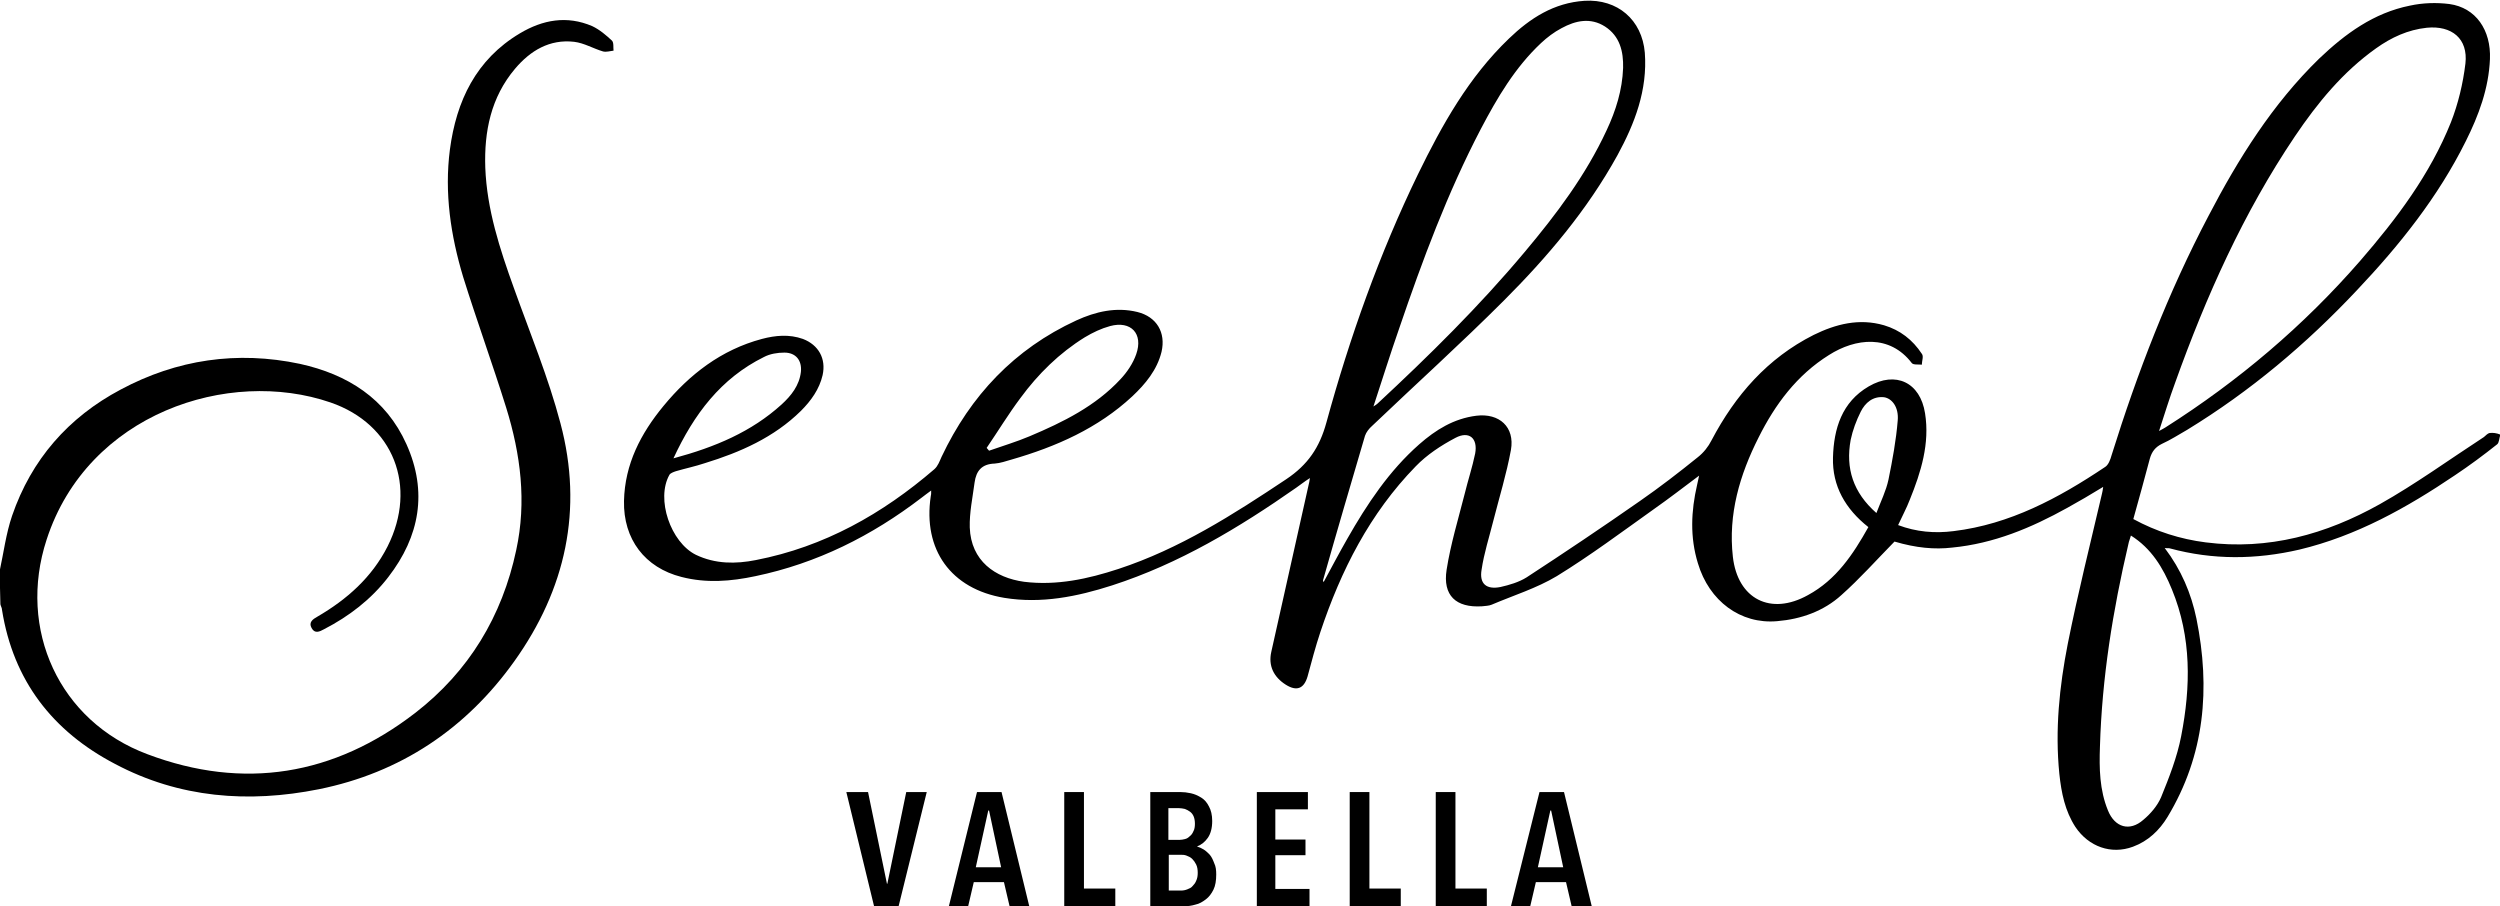
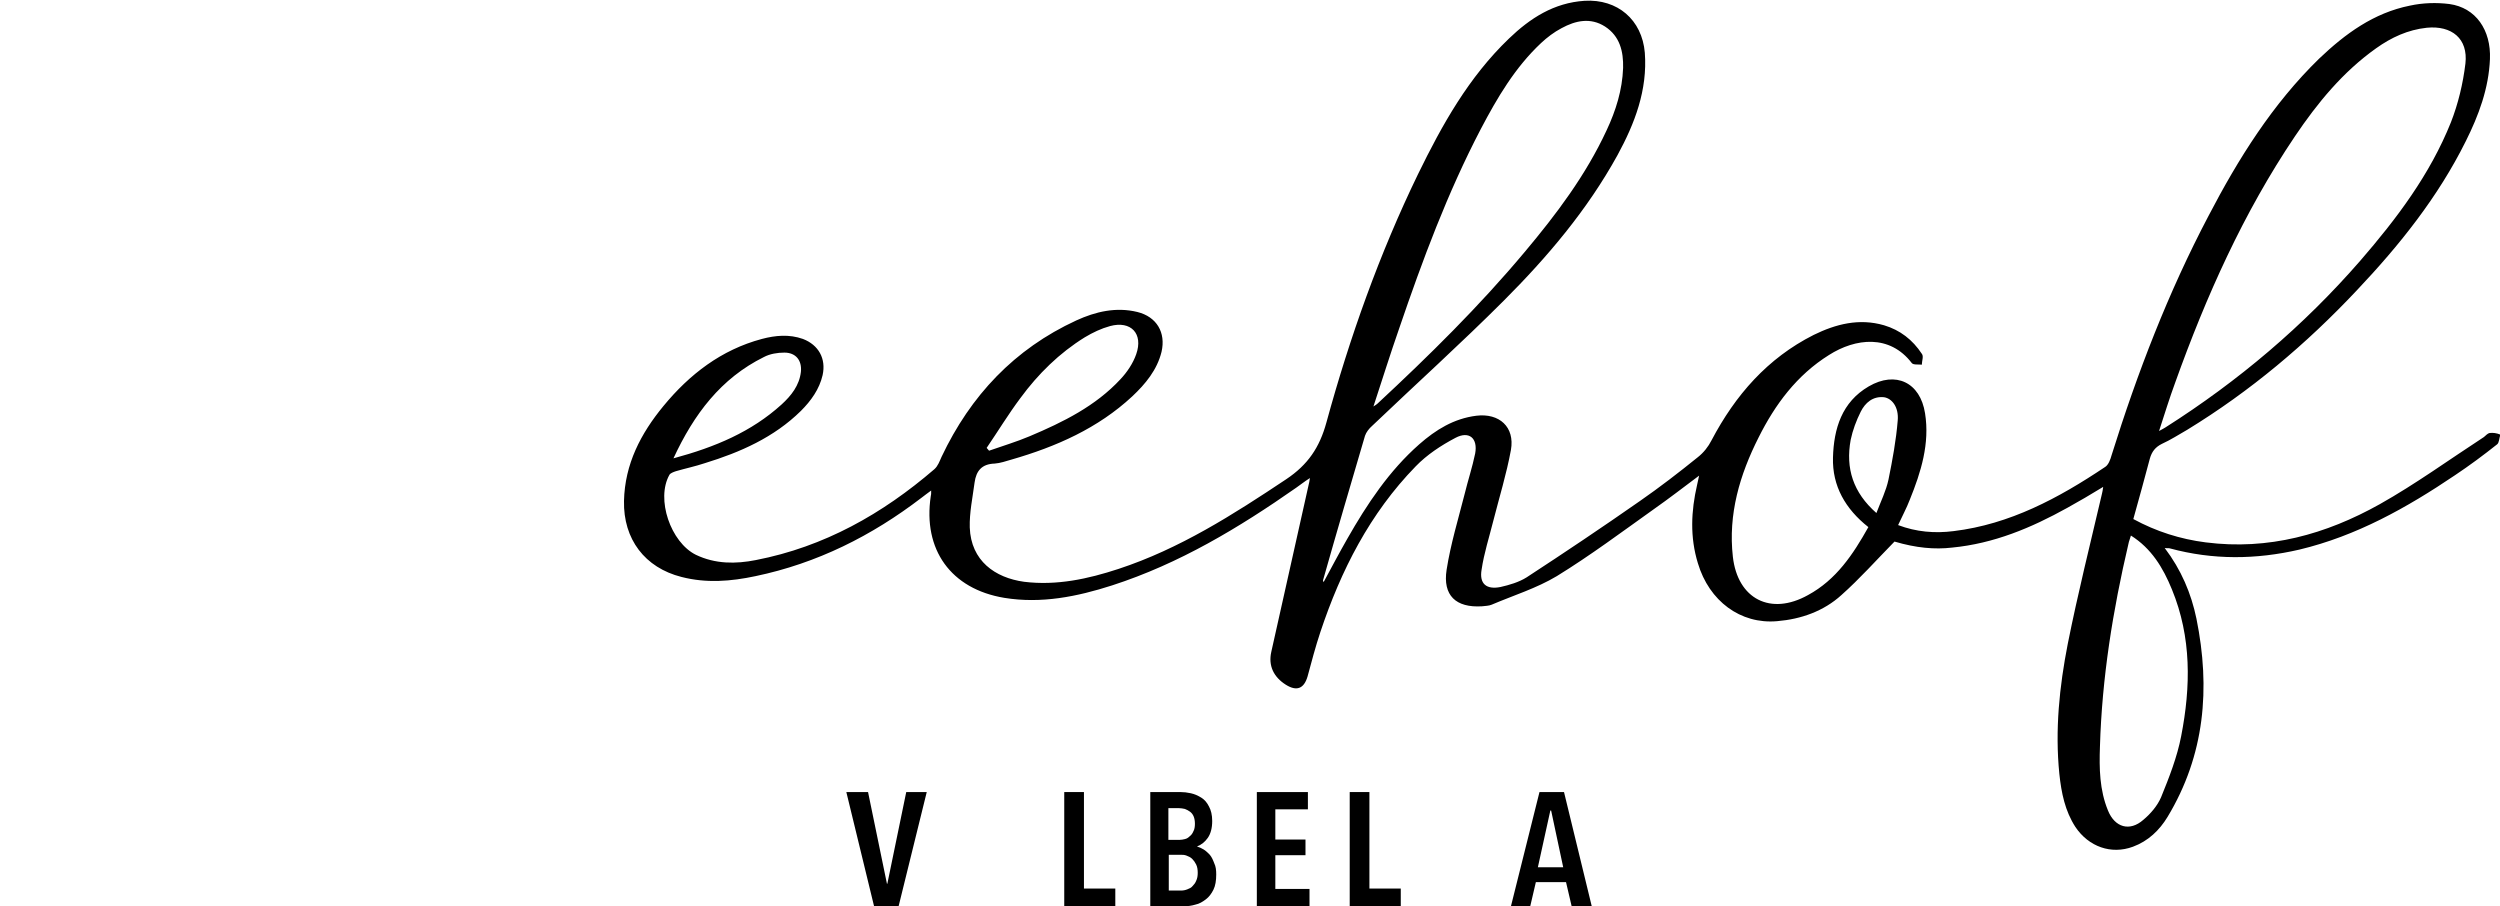
<svg xmlns="http://www.w3.org/2000/svg" version="1.1" id="Ebene_1" x="0px" y="0px" width="621.8px" height="225.4px" viewBox="0 0 621.8 225.4" style="enable-background:new 0 0 621.8 225.4;">
  <g>
    <path d="M223.5,225.4h-6.1l-6.9-28.4h5.4l4.7,22.8h0.1l4.7-22.8h5.1L223.5,225.4z" />
-     <path d="M251.1,225.4l-1.4-6h-7.5l-1.4,6h-4.8L243,197h6.1l6.9,28.4H251.1z M246,201.6h-0.2l-3.1,14.1h6.3L246,201.6z" />
    <path d="M264.7,225.4V197h4.9v24h7.8v4.5H264.7z" />
    <path d="M302.5,217.5c0,1.5-0.2,2.8-0.7,3.8c-0.5,1-1.1,1.8-1.9,2.4c-0.8,0.6-1.6,1.1-2.6,1.3c-1,0.3-1.9,0.4-2.8,0.4h-8.4V197h7.5&#10;  c0.8,0,1.7,0.1,2.6,0.3c0.9,0.2,1.8,0.6,2.6,1.1c0.8,0.5,1.4,1.2,1.9,2.2c0.5,0.9,0.8,2.1,0.8,3.6c0,1.8-0.4,3.2-1.1,4.2&#10;  c-0.7,1-1.6,1.7-2.6,2.1v0.1c0.5,0.1,1.1,0.4,1.6,0.7c0.5,0.3,1,0.8,1.5,1.3c0.5,0.6,0.8,1.3,1.1,2.1&#10;  C302.4,215.5,302.5,216.4,302.5,217.5z M297.2,204.9c0-0.7-0.1-1.3-0.3-1.8c-0.2-0.5-0.5-0.9-0.9-1.2c-0.4-0.3-0.8-0.5-1.3-0.7&#10;  c-0.5-0.1-1-0.2-1.5-0.2h-2.6v7.9h2.7c0.5,0,1-0.1,1.4-0.2c0.5-0.1,0.9-0.4,1.2-0.7c0.4-0.3,0.7-0.7,0.9-1.2&#10;  C297.1,206.3,297.2,205.6,297.2,204.9z M297.9,217.1c0-0.8-0.1-1.5-0.4-2.1c-0.3-0.6-0.6-1-1-1.4c-0.4-0.4-0.9-0.6-1.4-0.8&#10;  c-0.5-0.2-1-0.2-1.5-0.2h-2.9v8.9h3c0.6,0,1.1-0.1,1.6-0.3c0.5-0.2,1-0.4,1.3-0.8c0.4-0.4,0.7-0.8,0.9-1.3&#10;  C297.8,218.5,297.9,217.8,297.9,217.1z" />
    <path d="M312.6,225.4V197h12.7v4.3h-8.1v7.5h7.5v3.9h-7.5v8.4h8.5v4.3H312.6z" />
    <path d="M335.7,225.4V197h4.9v24h7.8v4.5H335.7z" />
-     <path d="M357.1,225.4V197h4.9v24h7.8v4.5H357.1z" />
    <path d="M390.9,225.4l-1.4-6H382l-1.4,6h-4.8l7.1-28.4h6.1l6.9,28.4H390.9z M385.8,201.6h-0.2l-3.1,14.1h6.3L385.8,201.6z" />
  </g>
  <g>
-     <path d="M147.3,6.5c-6.3-2.7-12.3-1.6-18,1.8c-10.9,6.5-15.8,16.8-17.4,28.9c-1.4,10.8,0.2,21.4,3.3,31.7&#10;  c3.4,10.9,7.3,21.6,10.7,32.5c3.6,11.6,5.1,23.4,2.5,35.4c-3.5,16.5-11.8,30.2-25.1,40.5c-20.2,15.6-42.7,19.3-66.6,10.3&#10;  c-22-8.2-32.4-31.1-25.1-53.4c10.2-31.4,45.3-42.8,70.6-34.1c15.7,5.4,21.7,20.9,14.2,35.8c-3.9,7.7-10.1,13.2-17.5,17.5&#10;  c-1.1,0.6-2.2,1.4-1.4,2.8c0.8,1.5,2,0.9,3.1,0.3c6.2-3.2,11.7-7.4,16-13c7.8-10.1,9.8-21.2,4.5-33c-5.1-11.4-14.7-17.4-26.5-20&#10;  c-15.6-3.3-30.6-1.1-44.6,6.4c-13,6.9-22.2,17.4-27,31.4c-1.5,4.4-2.1,9.2-3.1,13.8c0.1,2.7,0.1,5.5,0.2,8.2&#10;  c0.1,0.5,0.4,0.9,0.4,1.4c2.8,17.6,12.6,30.2,28.1,38.3c16,8.5,33.2,9.8,50.7,6.3c20.3-4.1,36.6-15,48.6-31.8&#10;  c12.8-17.9,17.2-37.8,11.5-59.2c-3-11.4-7.6-22.5-11.6-33.7c-3.5-9.7-6.7-19.5-7.1-29.9c-0.3-9,1.4-17.5,7.4-24.6&#10;  c3.8-4.5,8.6-7.4,14.7-6.7c2.5,0.3,4.8,1.7,7.2,2.4c0.8,0.2,1.7-0.1,2.6-0.2c-0.1-0.8,0.1-2-0.4-2.5C150.8,8.8,149.2,7.4,147.3,6.5&#10;  z" />
    <path d="M619.2,107.7c-0.5,0.1-0.9,0.6-1.4,1c-8.6,5.6-17,11.7-25.9,16.7c-13.4,7.5-27.7,11.5-43.3,9.5c-6.3-0.8-12.3-2.7-18-5.8&#10;  c1.4-5.1,2.8-10,4.1-15c0.5-1.8,1.4-2.9,3-3.7c2.2-1,4.2-2.3,6.3-3.5c15.7-9.6,29.6-21.3,42.2-34.7c10.6-11.2,20.2-23.2,27.1-37.1&#10;  c3.2-6.4,5.7-13.1,6-20.4c0.3-7.2-3.5-12.8-10.1-13.7c-3.2-0.4-6.6-0.3-9.8,0.4c-9,1.8-16.1,7-22.6,13.2&#10;  c-11.6,11.3-20.1,24.9-27.5,39.1c-10,19-17.7,39-24.1,59.5c-0.3,1.1-0.8,2.5-1.7,3c-11.5,7.7-23.6,14.2-37.6,15.9&#10;  c-4.7,0.6-9.3,0.2-13.8-1.5c1-2.2,2.1-4.2,2.9-6.3c2.8-6.9,5-14,3.8-21.5c-1.2-7.7-7.3-10.6-14-6.7c-6.7,3.9-8.7,10.5-8.9,17.7&#10;  c-0.2,7.1,3.1,12.8,8.8,17.3c-3.8,6.8-8,13.1-15,16.9c-9.3,5.2-17.5,1-18.7-9.5c-1.2-10.6,1.7-20.4,6.4-29.7&#10;  c4.1-8.2,9.5-15.5,17.5-20.5c6.6-4.2,15.1-5.2,20.6,2c0.4,0.5,1.6,0.3,2.5,0.4c0-0.9,0.5-2.1,0-2.7c-2.3-3.5-5.4-5.9-9.4-7.1&#10;  c-6.2-1.8-12-0.3-17.5,2.4c-11.5,5.8-19.5,15-25.4,26.2c-0.8,1.6-2,3.1-3.4,4.2c-4.7,3.8-9.5,7.5-14.4,10.9&#10;  c-9.3,6.5-18.7,12.8-28.2,19c-1.9,1.2-4.3,1.9-6.5,2.4c-3.5,0.7-5.3-0.8-4.7-4.3c0.6-4.1,1.9-8.1,2.9-12.1&#10;  c1.5-5.9,3.3-11.7,4.4-17.7c1-5.7-2.9-9.2-8.6-8.5c-5.6,0.7-10.1,3.5-14.2,7.1c-7.5,6.6-13,14.9-17.9,23.5c-2,3.5-3.9,7.1-5.9,10.8&#10;  c-0.1-0.3-0.2-0.5-0.1-0.6c3.4-12,6.9-23.9,10.4-35.8c0.3-0.9,1-1.8,1.8-2.5c10.9-10.4,22.1-20.5,32.7-31.1&#10;  c10.9-10.9,20.8-22.6,28.3-36.2c4.3-7.9,7.5-16.2,6.8-25.5c-0.7-8.2-6.8-13.4-15-12.9c-7.6,0.5-13.5,4.3-18.8,9.4&#10;  c-10,9.6-16.6,21.4-22.6,33.7c-9.6,19.8-17,40.6-22.8,61.8c-1.7,6.2-4.6,10.5-10,14.1c-13.2,8.8-26.5,17.3-41.7,22.3&#10;  c-7.6,2.5-15.4,4.2-23.5,3.2c-7.2-1-13.2-5.2-13.5-13.5c-0.1-3.7,0.7-7.4,1.2-11.2c0.4-2.9,1.8-4.6,5-4.7c1.4-0.1,2.8-0.6,4.2-1&#10;  c11.1-3.2,21.5-7.8,30-15.7c3.3-3.1,6.2-6.6,7.3-11.1c1.1-4.8-1.2-8.7-6-9.9c-5.3-1.3-10.4-0.1-15.2,2.1&#10;  c-15.4,7.1-26.3,18.7-33.5,33.9c-0.5,1.1-0.9,2.3-1.8,3.1C219.5,127.8,205,136,188,139.3c-5,1-10.1,1-14.9-1.3&#10;  c-6.3-3.1-10-13.9-6.6-19.9c0.2-0.4,1-0.7,1.6-0.9c2.4-0.7,4.8-1.2,7.2-2c8.8-2.7,17.2-6.4,23.9-13c2.5-2.5,4.6-5.4,5.4-8.9&#10;  c0.9-4.1-1-7.5-4.9-9c-3.4-1.2-6.8-0.9-10.2,0c-10.1,2.7-18,8.8-24.5,16.7c-5.6,6.8-9.6,14.4-9.8,23.6c-0.2,9.5,5.2,16.6,14.3,18.9&#10;  c6.2,1.6,12.3,1.1,18.4-0.2c15.3-3.2,28.9-10,41.3-19.5c0.7-0.5,1.4-1.1,2.4-1.8c0,0.8,0,1.1-0.1,1.4c-2,13.3,5,23.1,18.3,25.3&#10;  c9.2,1.5,18.1-0.3,26.8-3.1c16.7-5.4,31.5-14.3,45.8-24.3c1-0.7,2-1.5,3.4-2.4c-0.1,0.8-0.2,1.2-0.3,1.6&#10;  c-3.1,13.9-6.2,27.7-9.3,41.6c-0.8,3.5,0.6,6.3,3.6,8.2c2.7,1.7,4.5,1,5.4-2c1-3.7,2-7.5,3.2-11.1c5.1-15.3,12.3-29.5,23.7-41.2&#10;  c2.8-2.9,6.3-5.2,9.9-7.1c3.4-1.8,5.6,0.1,4.9,3.9c-0.7,3.4-1.8,6.7-2.6,10c-1.6,6.3-3.5,12.5-4.5,18.9c-1,6.4,2.3,9.5,8.8,9.1&#10;  c0.8-0.1,1.7-0.1,2.4-0.4c5.4-2.3,11.2-4.1,16.2-7.1c8.3-5.1,16.2-11,24.2-16.7c3.7-2.6,7.2-5.3,11.2-8.3c-0.2,1.1-0.4,1.7-0.5,2.3&#10;  c-1.5,6.5-1.8,13,0.2,19.5c2.8,9.4,10.6,15.2,19.7,14.4c6-0.5,11.6-2.5,16-6.5c4.5-4,8.6-8.6,13.2-13.3c5.4,1.6,10,2,14.3,1.5&#10;  c10.4-1,19.7-4.9,28.7-9.9c2.9-1.6,5.8-3.3,8.9-5.2c-0.1,0.8-0.2,1.3-0.3,1.7c-2.9,12.4-6,24.8-8.5,37.3&#10;  c-2.1,10.7-3.2,21.5-2.1,32.4c0.5,4.7,1.4,9.2,4,13.2c3.3,4.9,8.9,6.9,14.3,4.9c3.8-1.4,6.6-4.1,8.6-7.4c9.3-15.4,10.7-32,7.2-49.3&#10;  c-1.3-6.3-3.8-12.2-7.9-17.6c0.7,0.1,1,0,1.3,0.1c10.7,2.9,21.4,2.8,32.2,0.3c14.2-3.4,26.7-10.4,38.7-18.5c3.6-2.4,7.1-5,10.5-7.7&#10;  c0.5-0.4,0.5-1.6,0.8-2.4C620.9,107.7,620.1,107.6,619.2,107.7z M541,95.2c7.7-21.5,17-42.3,29.8-61.3c5.6-8.3,11.9-16,20.2-21.9&#10;  c3.8-2.7,7.9-4.6,12.6-5.1c6.2-0.6,10.3,2.7,9.6,8.9c-0.6,5-1.8,10-3.6,14.6c-5.2,13-13.5,24-22.6,34.5&#10;  c-14.1,16.2-30.3,29.9-48.4,41.4c-0.3,0.2-0.7,0.4-1.6,0.9C538.4,102.9,539.6,99,541,95.2z M348,81.7c5.8-17,12-33.7,20.3-49.6&#10;  c4.1-7.8,8.5-15.3,15-21.4c1.5-1.4,3.2-2.7,5.1-3.7c3.5-1.9,7.2-2.7,10.8-0.4c3.7,2.4,4.6,6.2,4.5,10.3c-0.2,5.5-1.8,10.6-4.1,15.5&#10;  c-5.2,11.2-12.5,20.9-20.4,30.3c-11.3,13.5-23.8,25.8-36.6,37.7c-0.2,0.2-0.4,0.3-1,0.7C343.8,94.4,345.8,88,348,81.7z M253.8,99&#10;  c4.4-6,9.7-11.2,16-15.1c2-1.2,4.1-2.2,6.3-2.8c5.2-1.4,8.3,1.9,6.5,7c-0.8,2.3-2.3,4.5-3.9,6.2c-6.2,6.7-14.3,10.7-22.6,14.2&#10;  c-3.3,1.4-6.7,2.4-10.1,3.6c-0.2-0.2-0.4-0.5-0.6-0.7C248.2,107.3,250.8,103,253.8,99z M190,88.8c1.5-0.8,3.4-1.1,5.1-1.1&#10;  c2.8,0,4.4,1.9,4.1,4.8c-0.4,3.4-2.4,5.9-4.8,8.1c-7.5,6.8-16.5,10.6-26.9,13.4C172.6,103,179.3,94.1,190,88.8z M472,104.6&#10;  c-0.4,4.9-1.3,9.8-2.3,14.7c-0.6,2.8-1.9,5.4-3,8.3c-5.8-5.1-7.7-11.1-6.4-18.2c0.5-2.4,1.4-4.8,2.5-7c1.1-2.2,3-3.9,5.8-3.6&#10;  C470.6,99.1,472.3,101.3,472,104.6z M540.2,146.6c4.9,11.9,4.7,24.2,2.3,36.5c-1,5.2-3,10.3-5,15.2c-0.9,2.1-2.6,4.1-4.4,5.6&#10;  c-3.4,3-7.1,1.9-8.8-2.3c-2.1-5.1-2.2-10.5-2-15.9c0.5-17.1,3.2-33.9,7.1-50.5c0.1-0.6,0.4-1.2,0.6-2&#10;  C535.1,136.4,538,141.2,540.2,146.6z" />
  </g>
</svg>